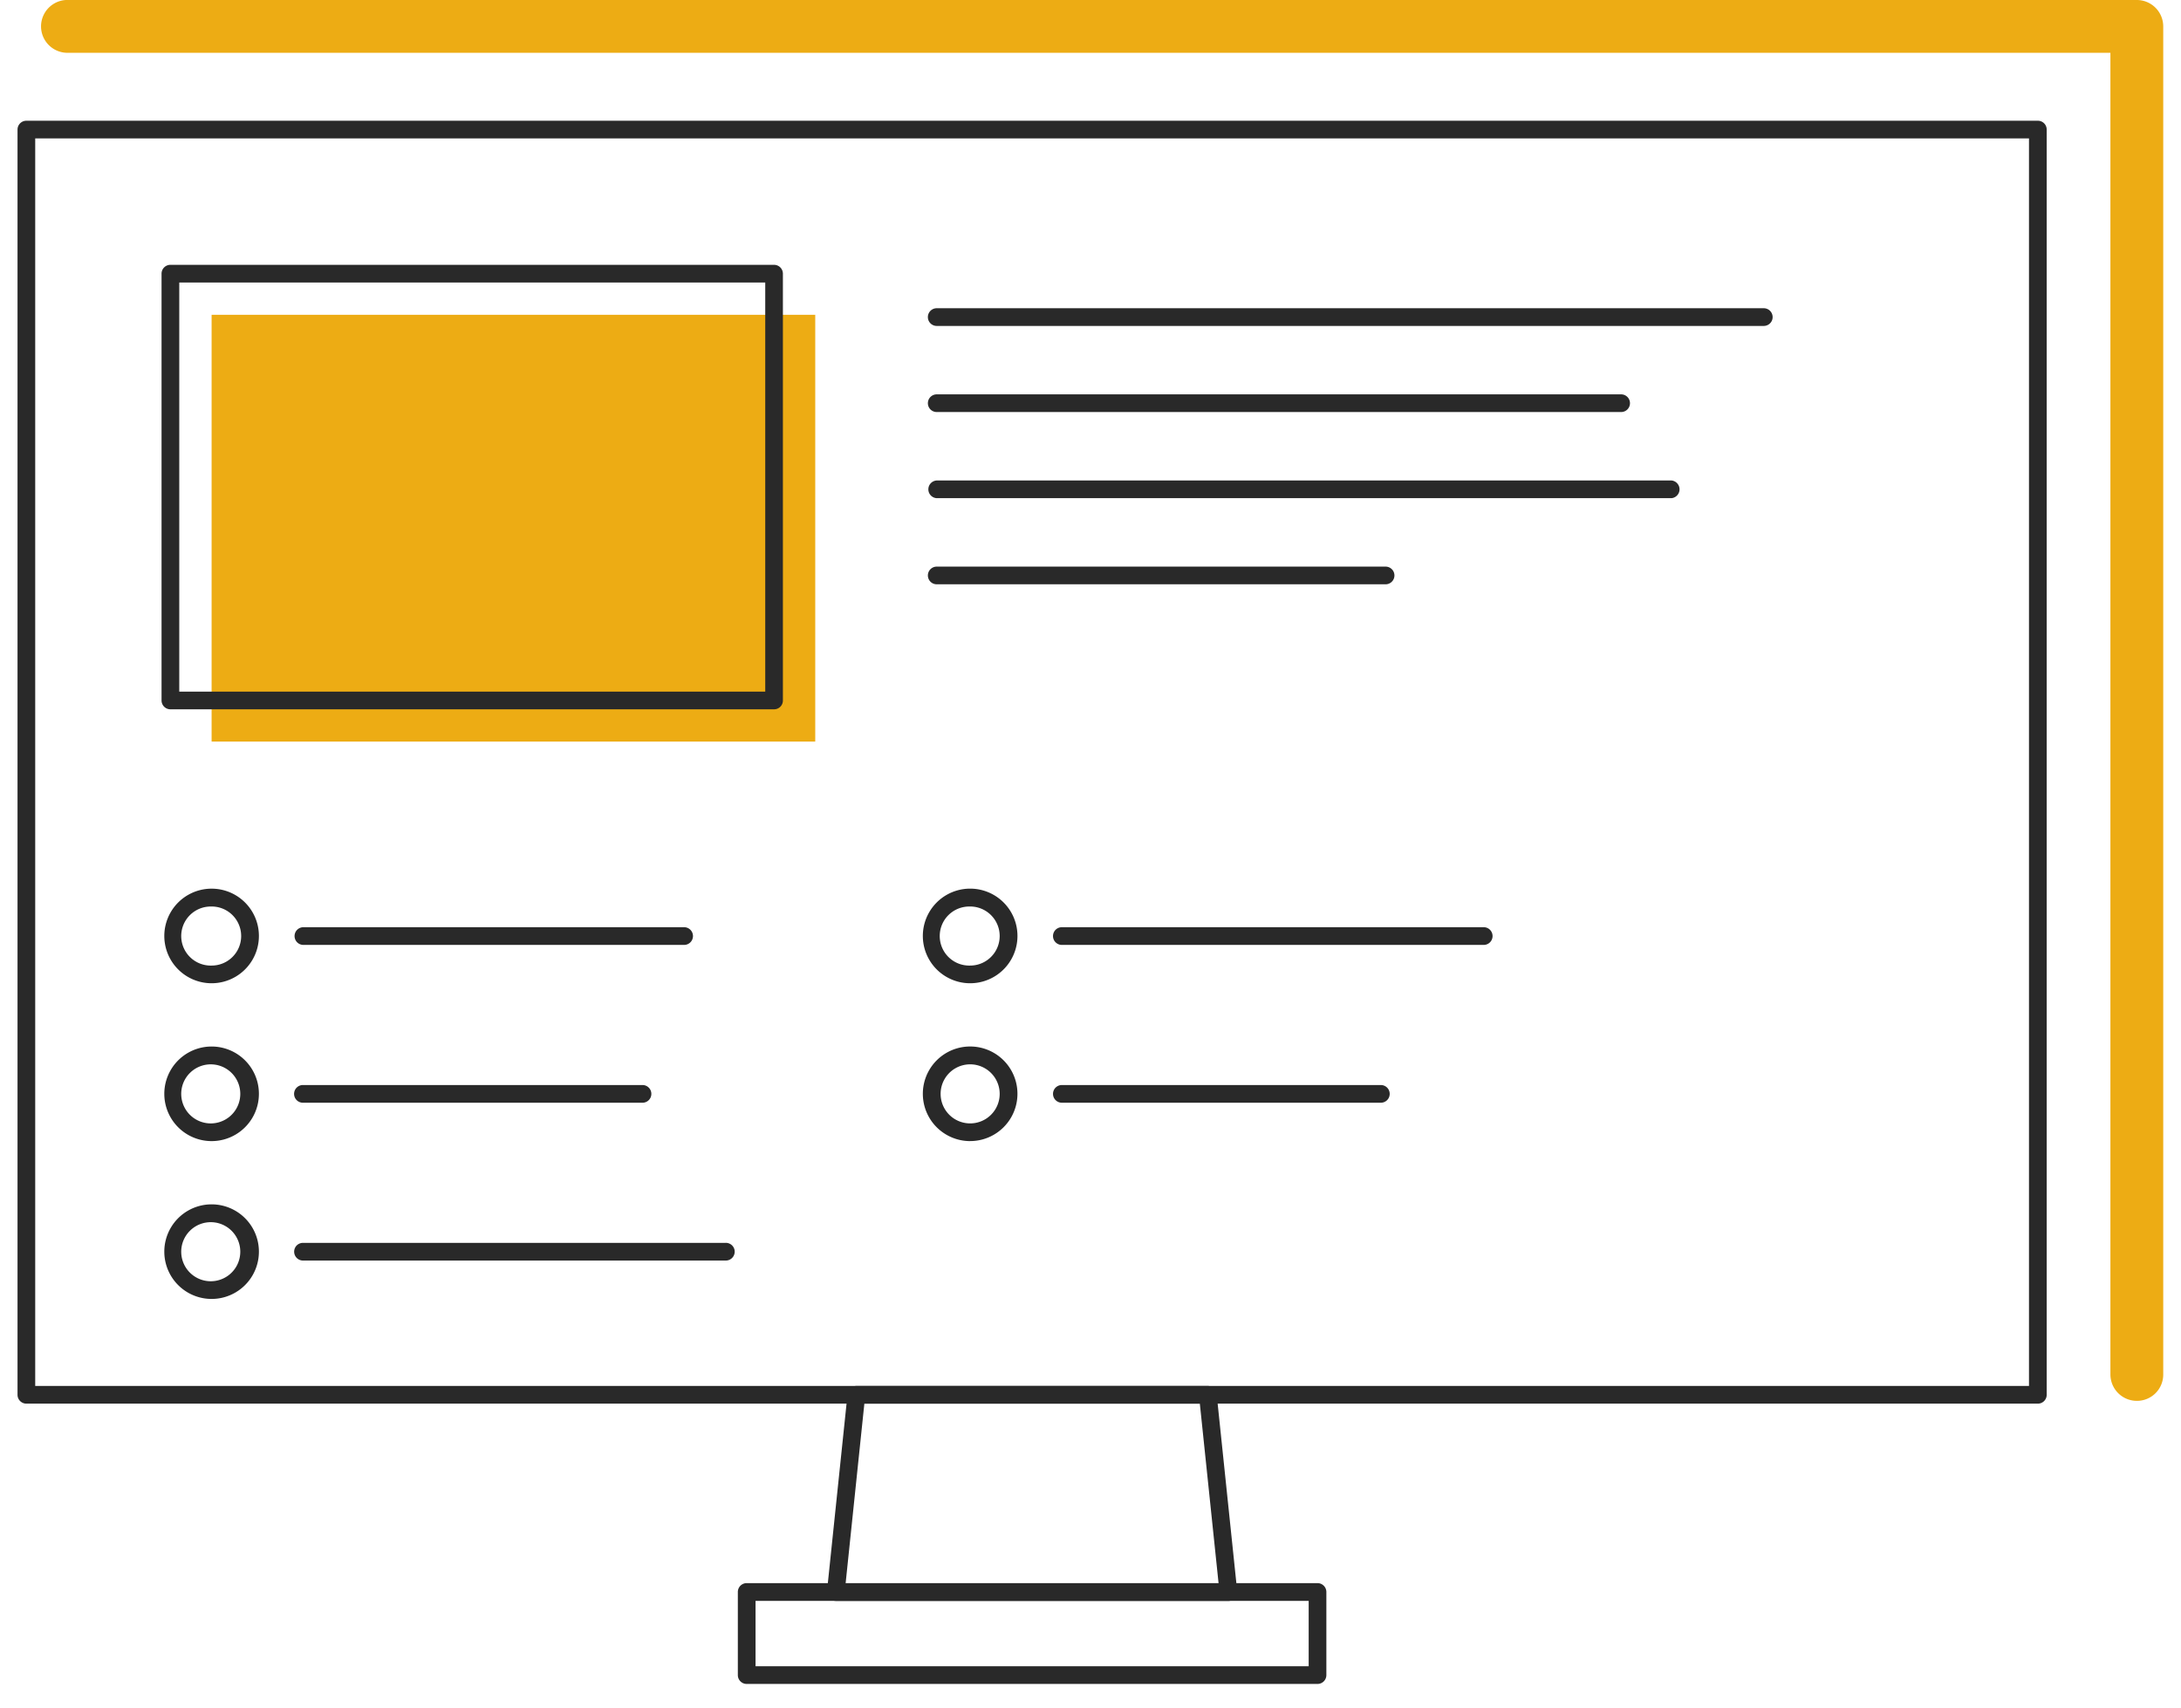
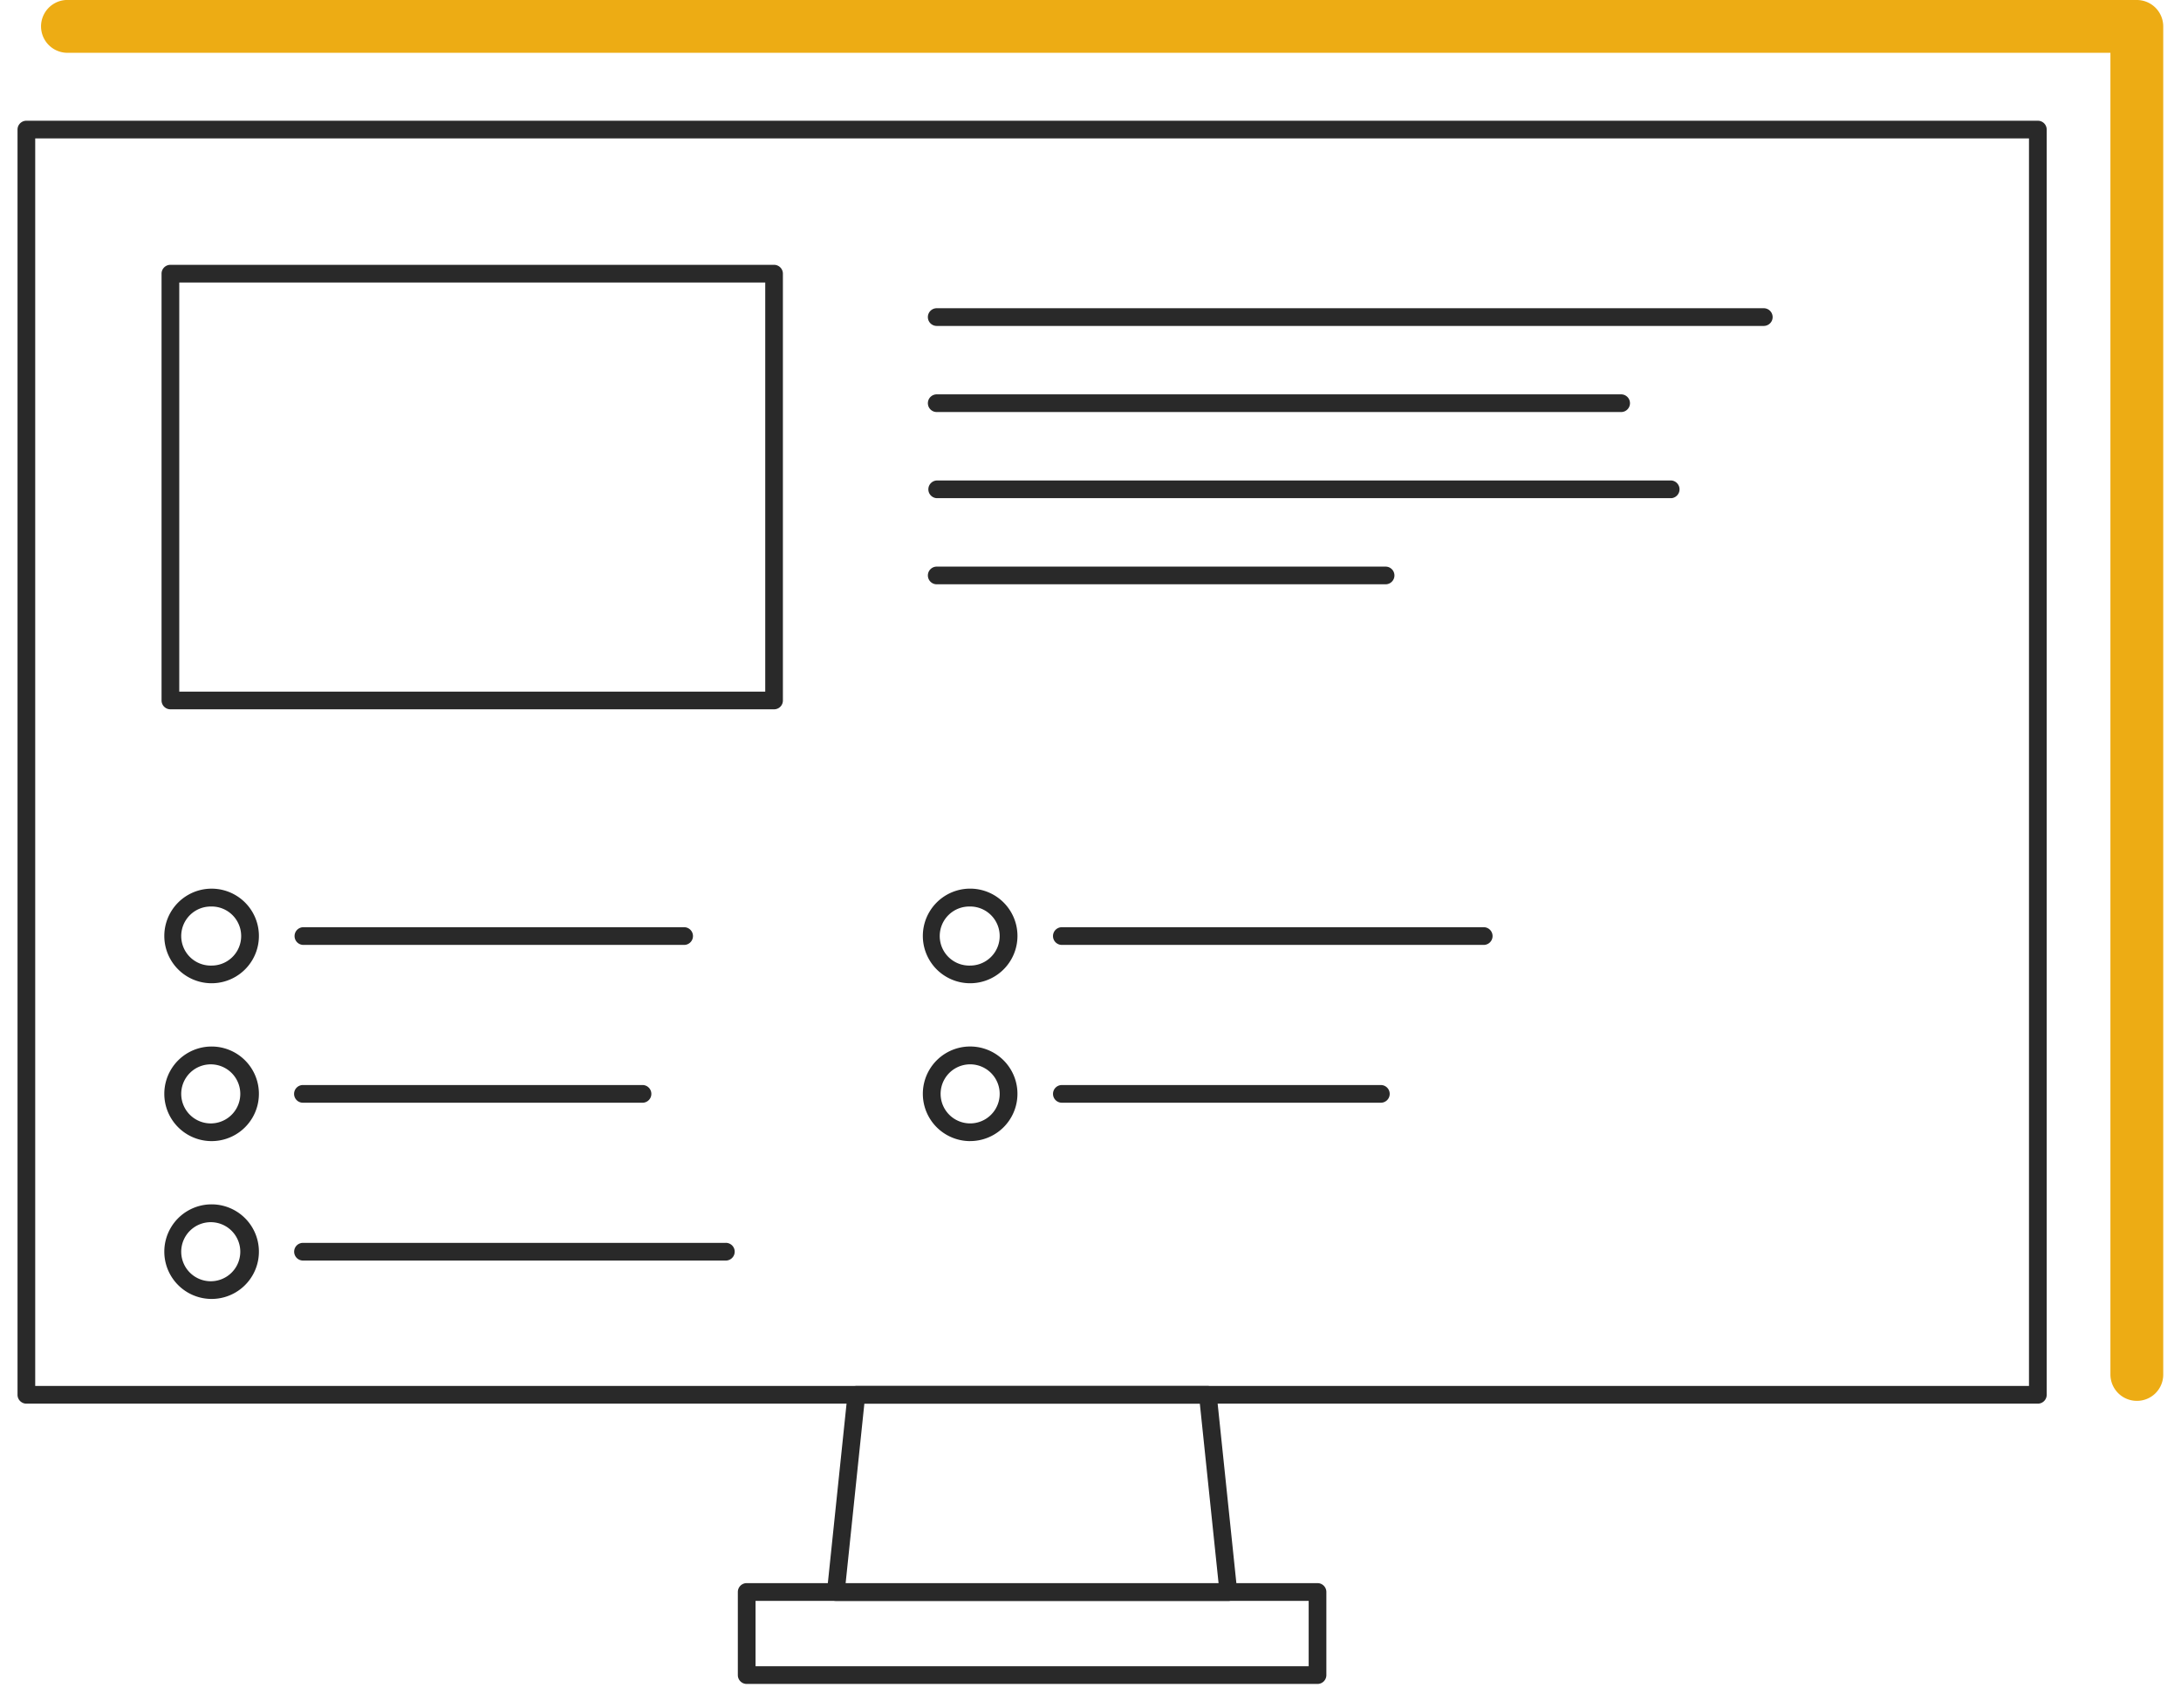
<svg xmlns="http://www.w3.org/2000/svg" width="83" height="65" viewBox="0 0 83 65" fill="none">
  <path d="M52.73 22.238H35.648a.336.336 0 1 1 0-.673H52.73a.336.336 0 1 1 0 .673m10.88-3.278H35.648a.337.337 0 0 1 0-.673H63.61a.338.338 0 0 1 0 .673m-1.916-3.278H35.648a.336.336 0 1 1 0-.673h26.046a.336.336 0 1 1 0 .673m5.429-3.277H35.648a.337.337 0 1 1 0-.674h31.475a.338.338 0 0 1 .311.466.34.34 0 0 1-.311.208" fill="#292929" />
  <path d="M81.32 53.316a1.006 1.006 0 0 1-1.006-1.006V2.01H2.56A1.006 1.006 0 0 1 2.505 0h78.814a1.006 1.006 0 0 1 1.005 1.006v51.3a1 1 0 0 1-1.004 1.01" fill="#EDAC14" />
  <path d="M77.552 53.422H1.004a.337.337 0 0 1-.337-.337V4.932a.337.337 0 0 1 .337-.337h76.548a.336.336 0 0 1 .337.337v48.153a.337.337 0 0 1-.337.337M1.34 52.748h75.875V5.268H1.34z" fill="#292929" />
  <path d="M46.748 60.93H31.807a.337.337 0 0 1-.335-.371l.783-7.51a.337.337 0 0 1 .335-.3h13.375a.337.337 0 0 1 .335.3l.783 7.51a.336.336 0 0 1-.335.372m-14.567-.673h14.193l-.713-6.835H32.894z" fill="#292929" />
-   <path d="M31.025 11.981H8.053v16.244h22.972z" fill="#EDAC14" />
  <path d="M50.139 64.09H28.416a.337.337 0 0 1-.337-.337V60.59a.337.337 0 0 1 .337-.337h21.723a.337.337 0 0 1 .337.337v3.16a.337.337 0 0 1-.337.34m-21.386-.674h21.05v-2.487h-21.05zm.704-36.42H6.485a.337.337 0 0 1-.337-.336V10.416a.337.337 0 0 1 .337-.337h22.972a.337.337 0 0 1 .337.337V26.66a.335.335 0 0 1-.337.336m-22.635-.673h22.3V10.752h-22.3zm19.213 9.64H11.547a.337.337 0 0 1 0-.674h14.488a.337.337 0 1 1 0 .674M8.053 37.422a1.8 1.8 0 1 1 0-3.6 1.8 1.8 0 0 1 0 3.6m0-2.92a1.124 1.124 0 1 0 .002 2.247 1.124 1.124 0 0 0-.002-2.248m16.416 7.468H11.547a.337.337 0 1 1 0-.673h12.922a.337.337 0 0 1 0 .673M8.053 43.43a1.8 1.8 0 1 1 0-3.6 1.8 1.8 0 0 1 0 3.6m0-2.921a1.124 1.124 0 1 0 .002 2.247 1.124 1.124 0 0 0-.002-2.247m19.55 7.467H11.548a.338.338 0 0 1-.25-.581.34.34 0 0 1 .25-.092h16.055a.336.336 0 0 1 .25.581.34.34 0 0 1-.25.092m-19.55 1.461a1.8 1.8 0 1 1 0-3.6 1.8 1.8 0 0 1 0 3.6m0-2.921a1.124 1.124 0 1 0 .002 2.247 1.124 1.124 0 0 0-.002-2.247m48.415-10.553H40.41a.337.337 0 0 1 0-.674h16.054a.337.337 0 1 1 0 .674zM36.92 37.422a1.8 1.8 0 1 1 0-3.601 1.8 1.8 0 0 1 0 3.601m0-2.92a1.124 1.124 0 1 0 0 2.247 1.124 1.124 0 0 0 0-2.248m15.633 7.468H40.41a.336.336 0 0 1 0-.673h12.14a.336.336 0 1 1 0 .673zM36.92 43.43a1.8 1.8 0 1 1 0-3.601 1.8 1.8 0 0 1 0 3.6m0-2.921a1.124 1.124 0 1 0 0 2.248 1.124 1.124 0 0 0 0-2.248" fill="#292929" />
</svg>